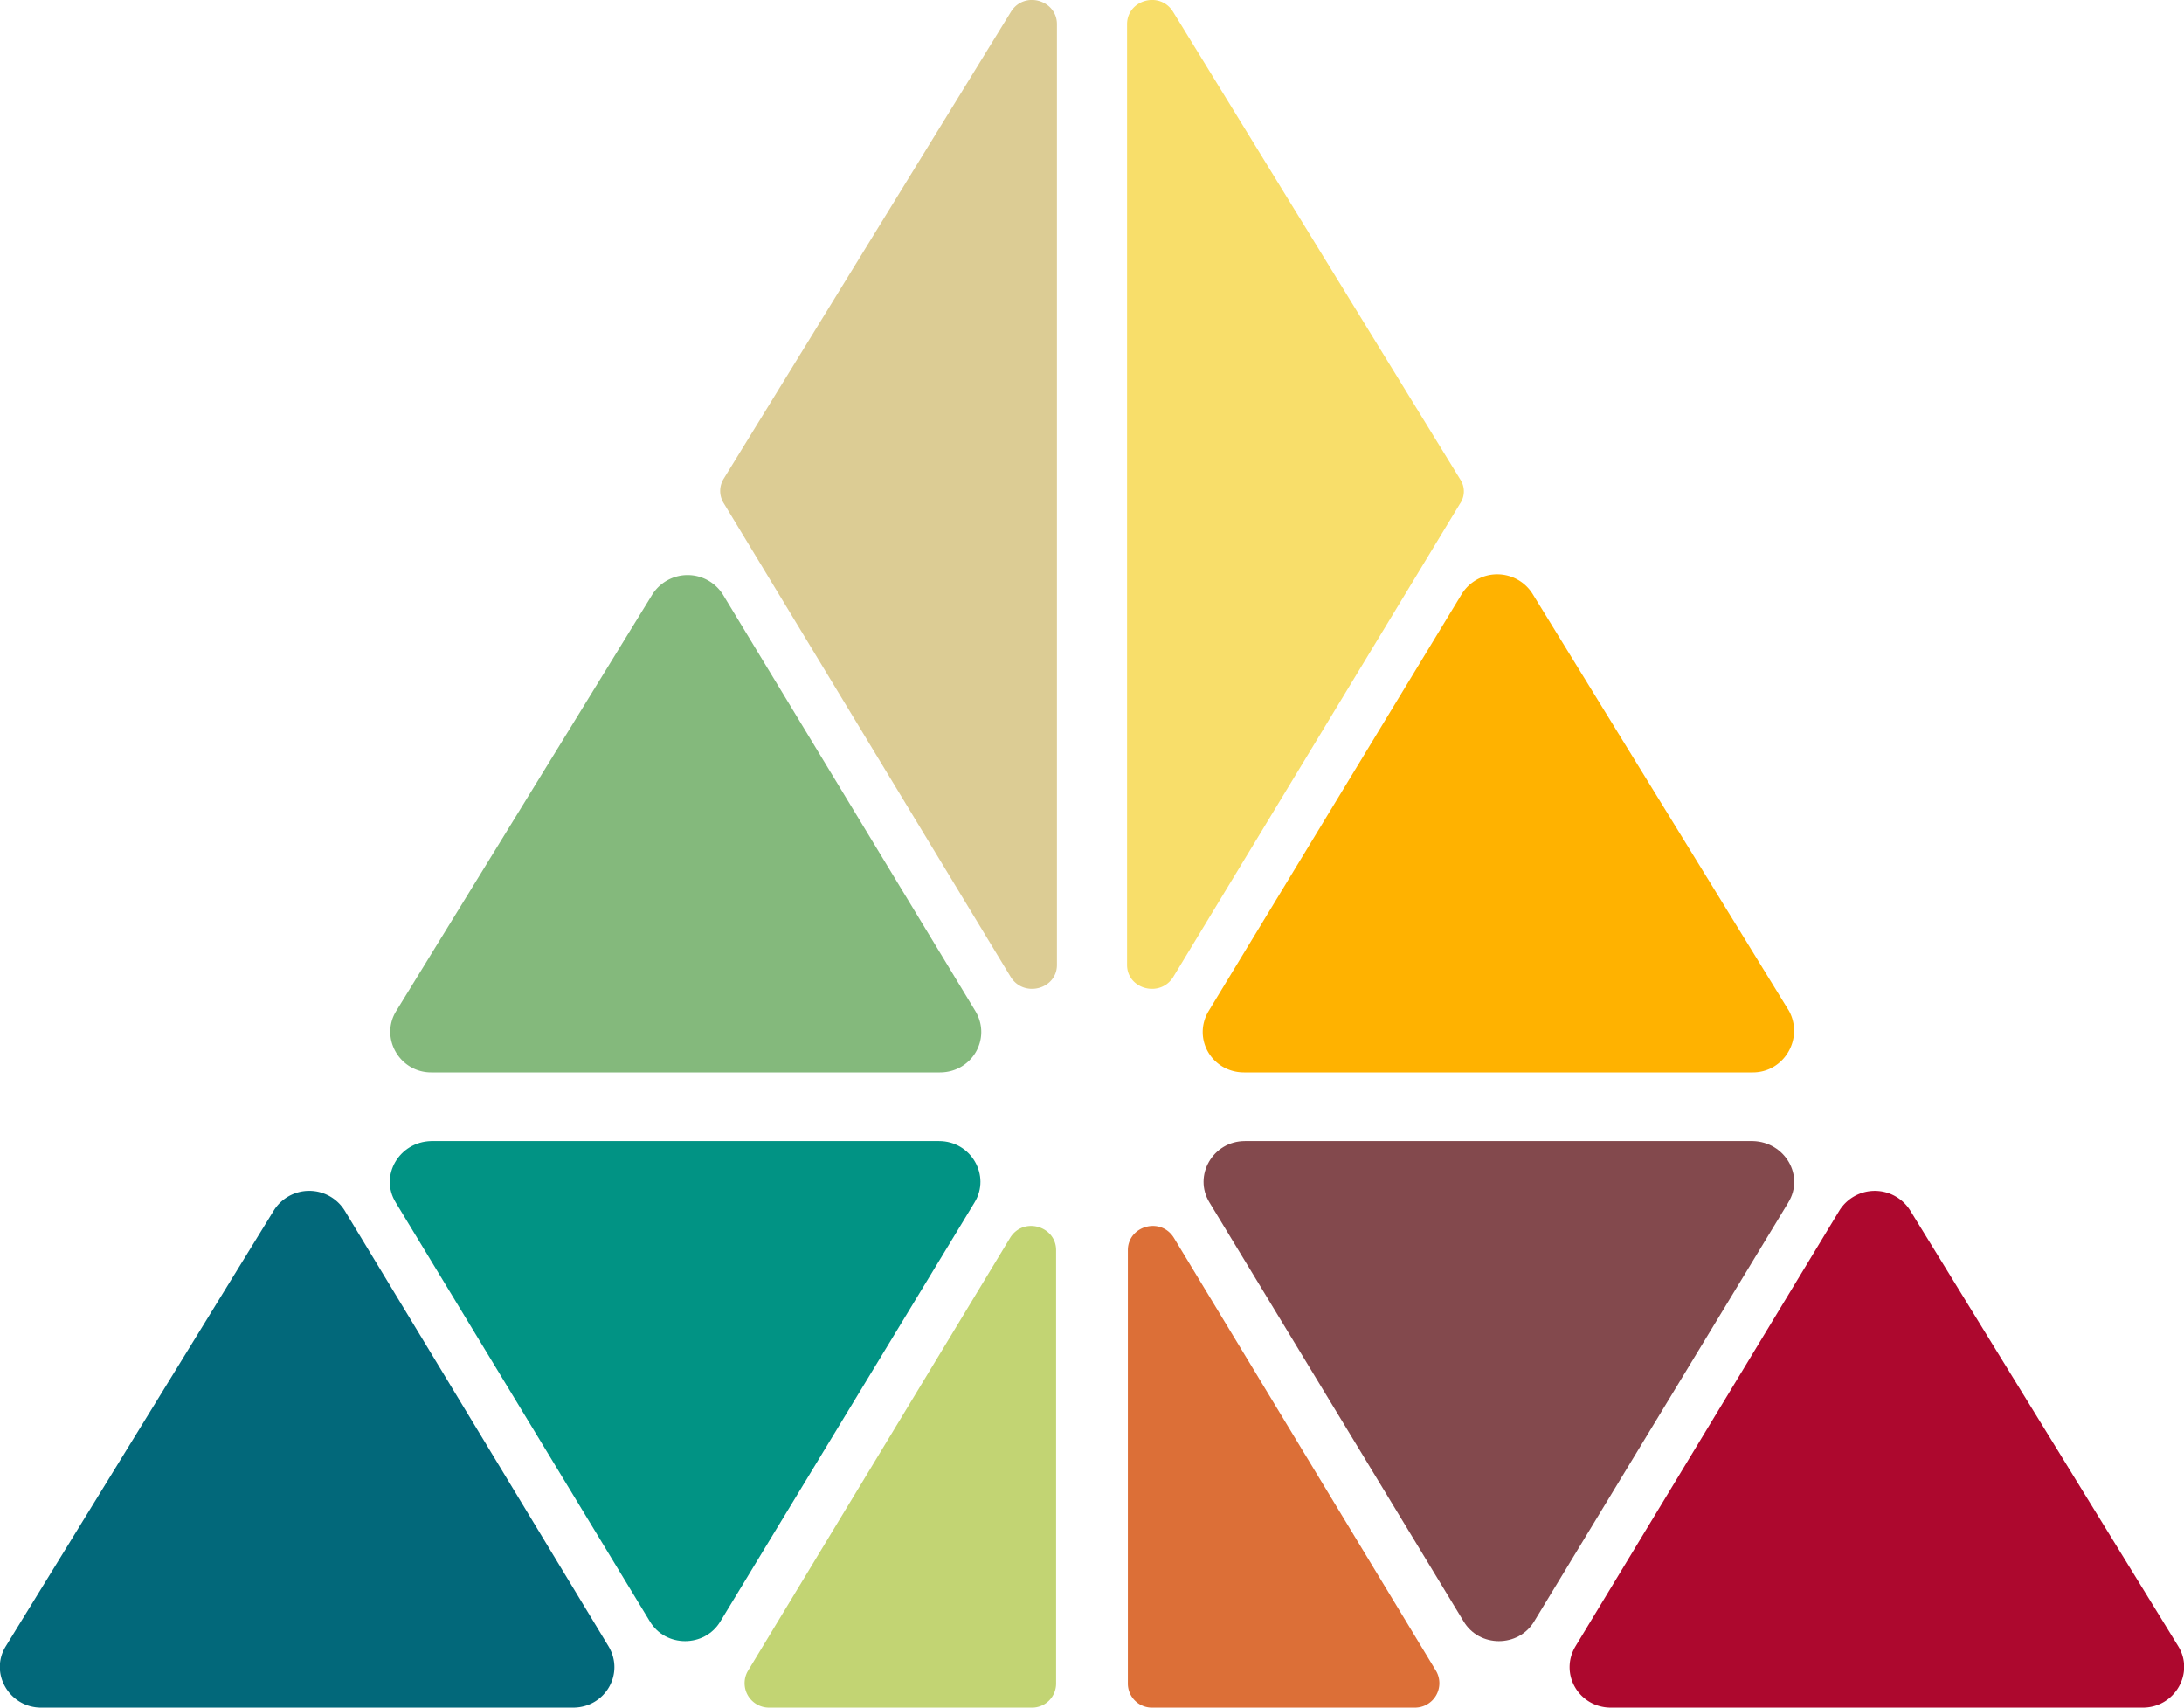
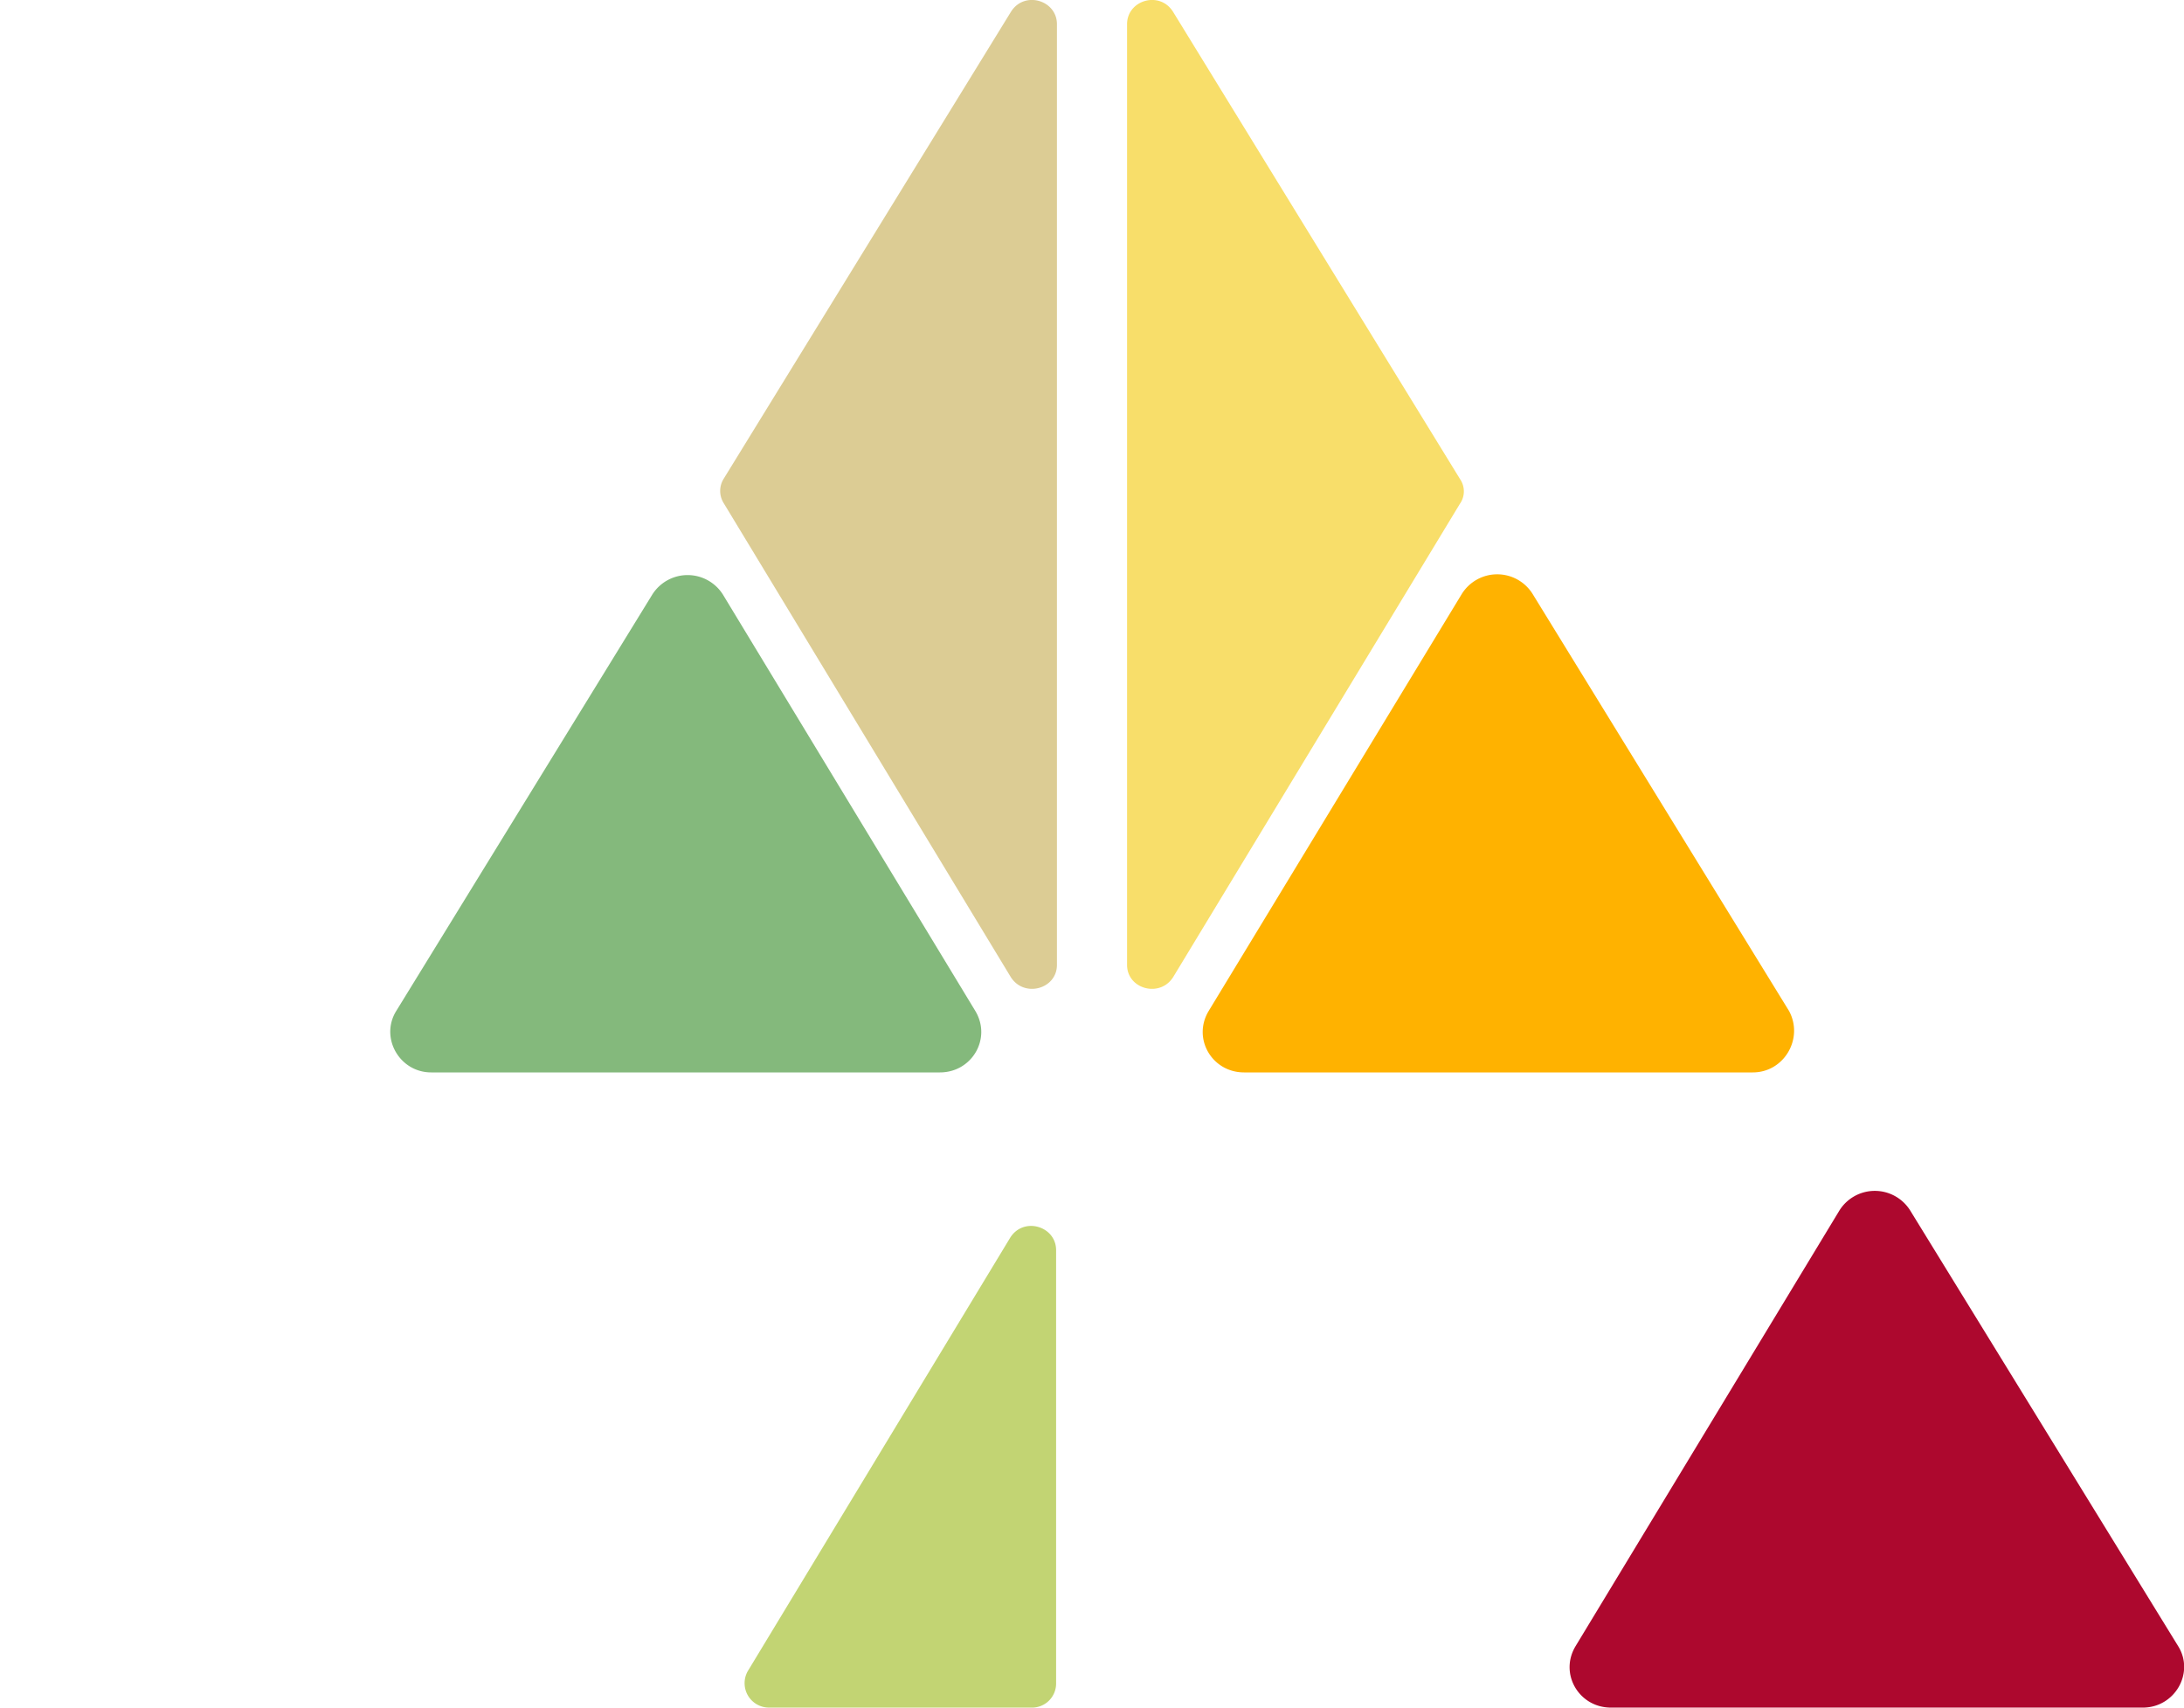
<svg xmlns="http://www.w3.org/2000/svg" width="55" height="43" fill="none">
  <g clip-path="url(#clip0_8999_34787)">
-     <path d="M9.966 30.281l6.395 10.541c.394.672 1.39.672 1.785 0l6.395-10.541c.415-.672-.083-1.547-.893-1.547h-12.79c-.809.02-1.307.875-.892 1.547z" fill="#019384" />
    <path d="M18.23 12.678l7.224 11.925c.333.53 1.163.305 1.163-.305V.61c0-.61-.83-.854-1.163-.305L18.23 12.047a.579.579 0 000 .631z" fill="#DCCC94" />
    <path d="M10.859 27.005h12.81c.81 0 1.308-.855.893-1.547l-6.353-10.48a1.051 1.051 0 00-1.786 0l-6.457 10.5c-.394.672.104 1.527.893 1.527z" fill="#84B97C" />
-     <path d="M1.038 43H14.43c.81 0 1.308-.855.893-1.546L8.68 30.484a1.051 1.051 0 00-1.786 0L.146 41.455C-.27 42.125.229 43 1.038 43z" fill="#02687A" />
    <path d="M19.371 43h6.603a.606.606 0 00.622-.61V31.482c0-.61-.83-.855-1.162-.305L18.83 42.084a.615.615 0 00.54.916z" fill="#C2D473" />
-     <path d="M45.035 30.281L38.64 40.822c-.395.672-1.392.672-1.786 0l-6.395-10.541c-.415-.672.083-1.547.893-1.547h12.79c.81.02 1.308.875.892 1.547z" fill="#83494D" />
    <path d="M36.77 12.678l-7.225 11.925c-.332.53-1.162.305-1.162-.305V.61c0-.61.83-.854 1.163-.305l7.225 11.763a.545.545 0 010 .61z" fill="#F8DE6A" />
    <path d="M44.14 27.005H31.33c-.81 0-1.308-.855-.892-1.547l6.374-10.5a1.051 1.051 0 011.785 0l6.457 10.5c.374.692-.124 1.547-.913 1.547z" fill="#FFB200" />
    <path d="M53.962 43H40.57c-.81 0-1.308-.855-.893-1.546l6.644-10.97a1.051 1.051 0 011.785 0l6.748 10.97c.416.671-.083 1.546-.892 1.546z" fill="#AD082E" />
-     <path d="M35.629 43h-6.603a.606.606 0 01-.623-.61V31.482c0-.61.83-.855 1.163-.305l6.603 10.907a.615.615 0 01-.54.916z" fill="#DC6F37" />
  </g>
  <defs>
    <clipPath id="clip0_8999_34787">
      <path fill="#fff" d="M0 0h55v43H0z" />
    </clipPath>
  </defs>
</svg>